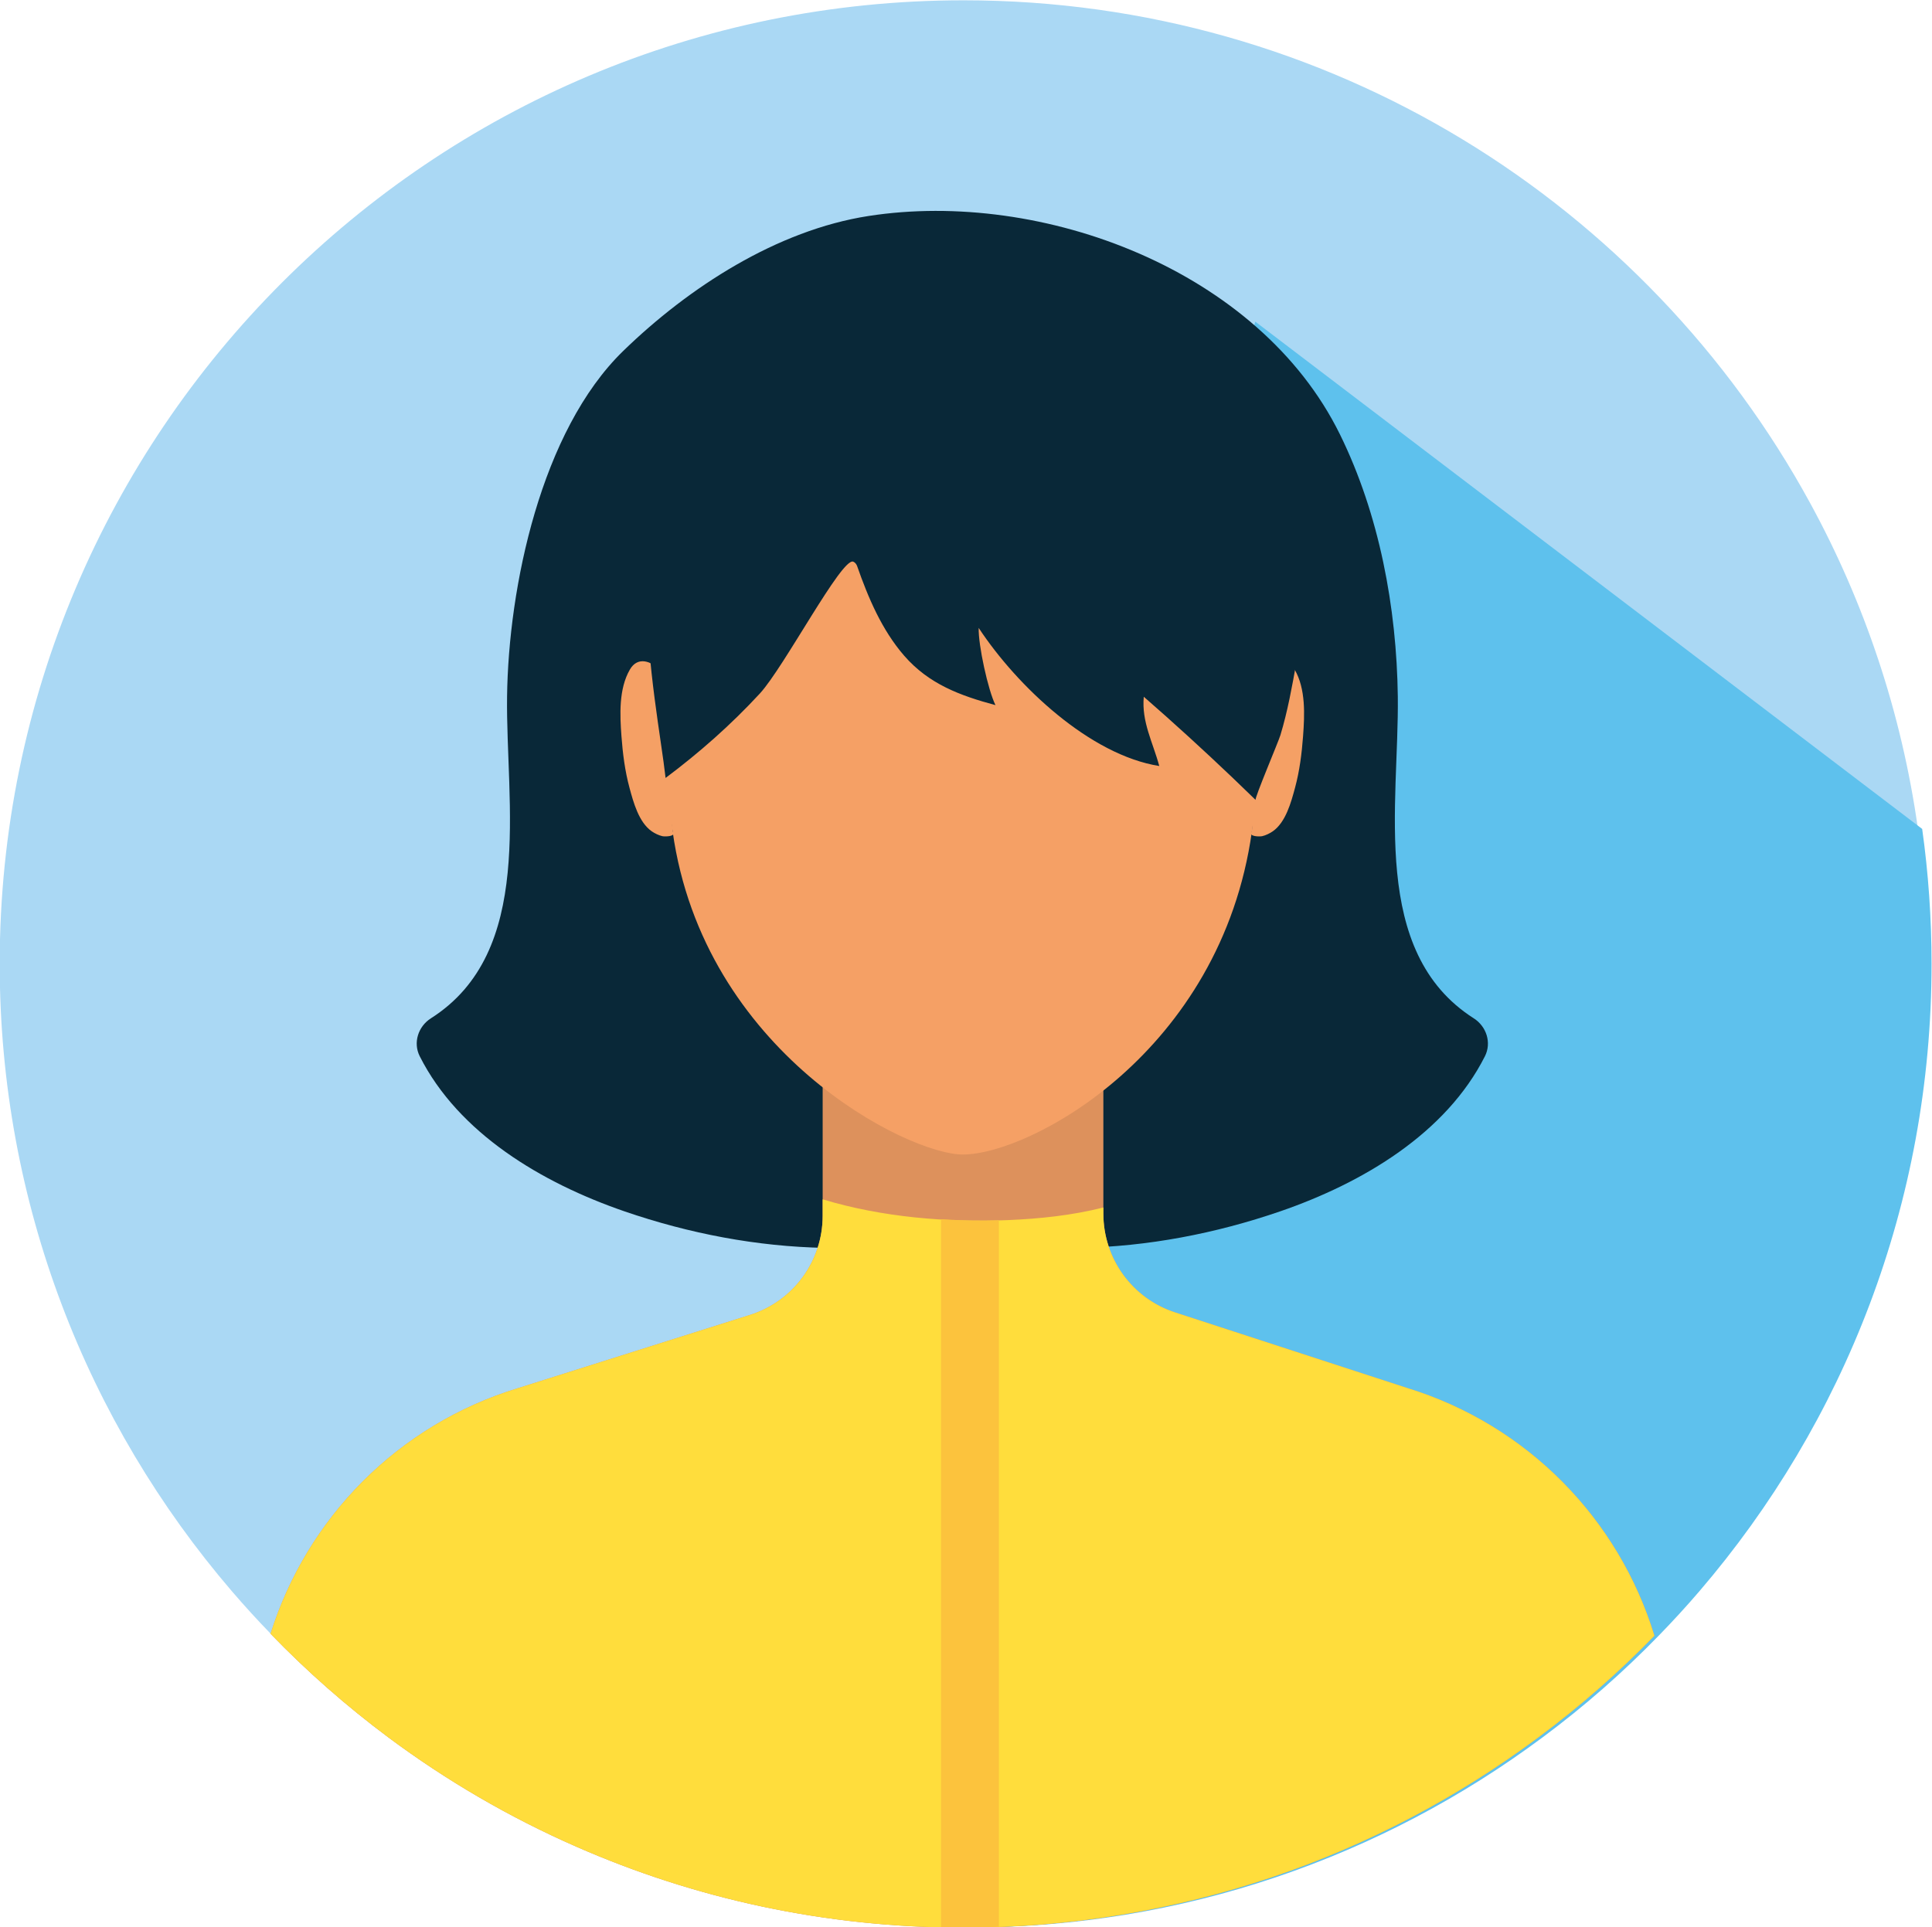
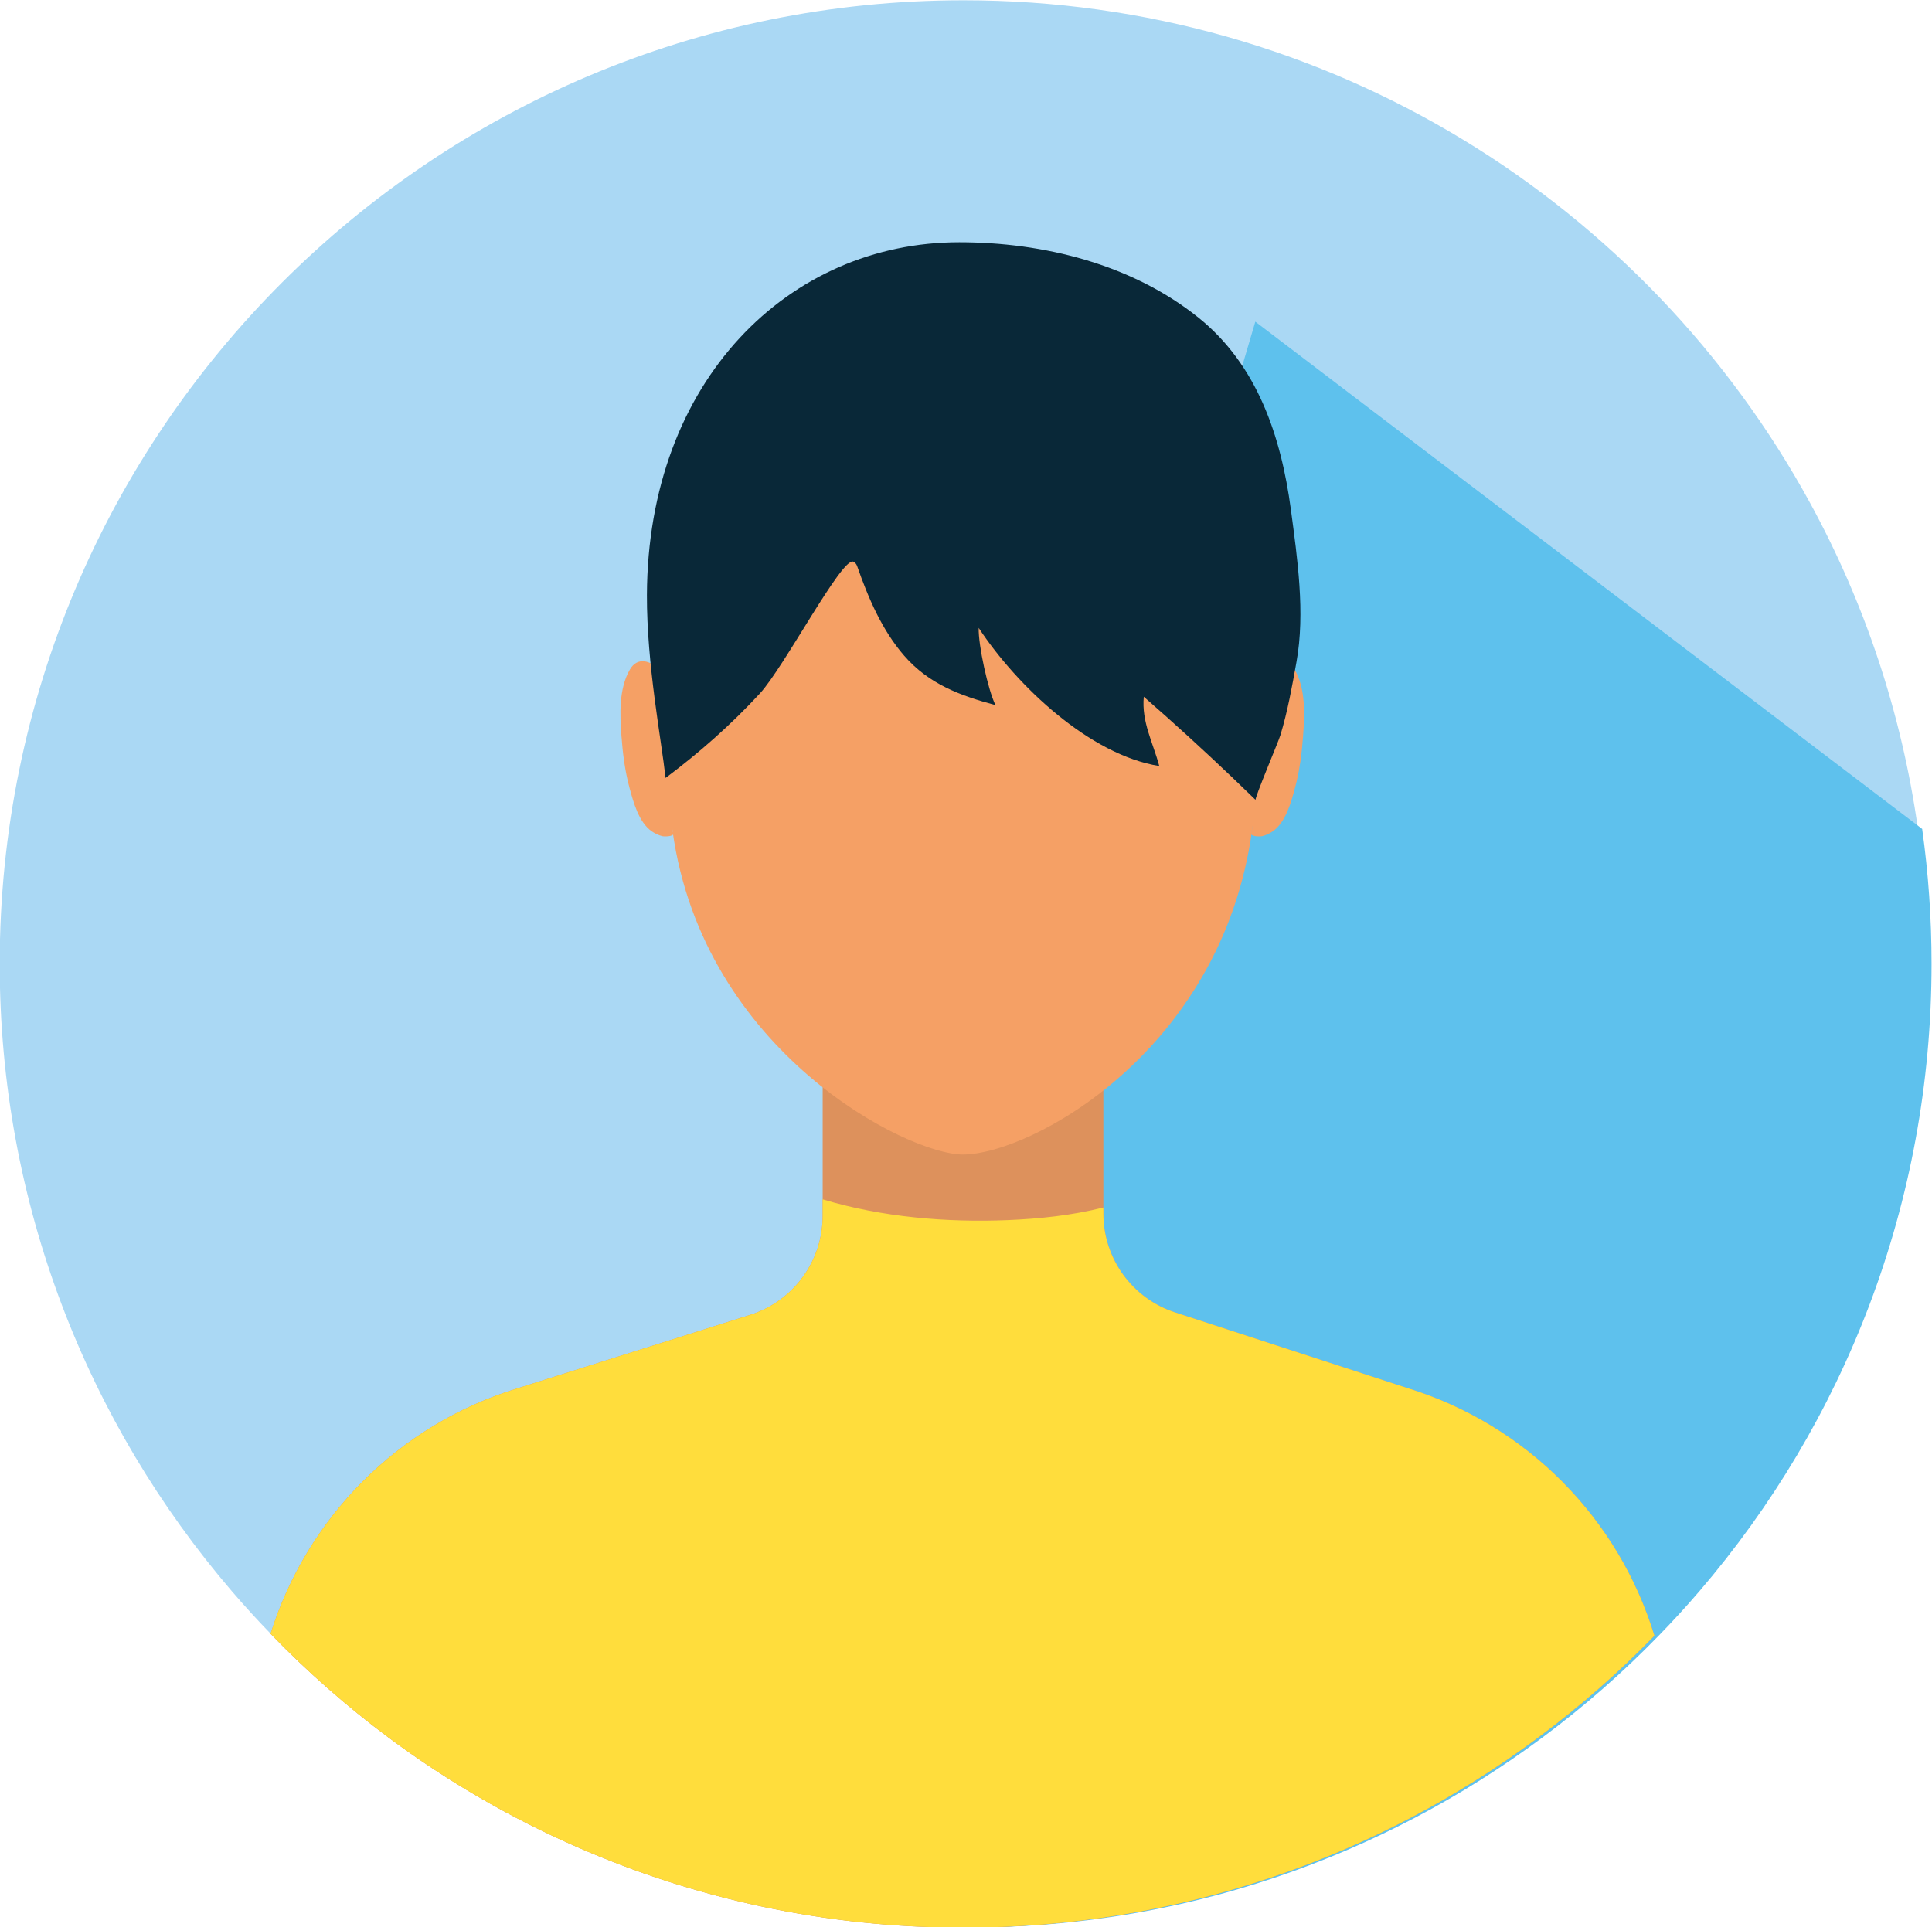
<svg xmlns="http://www.w3.org/2000/svg" height="255.1" preserveAspectRatio="xMidYMid meet" version="1.0" viewBox="84.8 85.0 255.7 255.1" width="255.7" zoomAndPan="magnify">
  <g>
    <g id="change1_1">
      <path d="M339.88,212.6c0,31.7-11.58,60.72-30.72,83.03c-1.73,2.02-3.53,3.98-5.39,5.89 c-4.74,4.88-9.88,9.39-15.35,13.45c-21.24,15.83-47.57,25.19-76.09,25.19c-0.39,0-0.77,0-1.16-0.01 c-17.8-0.15-34.72-3.96-50.07-10.7c-8.88-3.89-17.22-8.76-24.9-14.48c-5.56-4.15-10.77-8.73-15.58-13.71 c-1.77-1.82-3.48-3.7-5.13-5.62c-19.14-22.31-30.73-51.33-30.73-83.04c0-70.45,57.12-127.56,127.57-127.56 c48.34,0,90.4,26.9,112.04,66.55c7.18,13.15,12.1,27.7,14.27,43.14C339.46,200.57,339.88,206.54,339.88,212.6z" fill="#aad8f4" />
    </g>
    <g id="change2_1">
      <path d="M340.44,212.6c0,31.7-11.58,60.72-30.72,83.03c-1.73,2.02-3.53,3.98-5.39,5.89 c-4.74,4.88-9.88,9.39-15.35,13.45c-21.24,15.83-47.57,25.19-76.09,25.19c-0.39,0-0.77,0-1.16-0.01l-15.44-27.43l54.65-185.14 l88.26,67.15C340.02,200.57,340.44,206.54,340.44,212.6z" fill="#5ec1ed" />
    </g>
    <g id="change3_1">
-       <path d="M269.8,177.22c-0.15-11.78-2.44-24.1-7.66-34.72c-10.69-21.74-39.4-32.47-62.38-28.91 c-12.13,1.88-23.8,9.44-32.47,17.86c-10.89,10.58-15.2,31.27-15.38,45.77c-0.18,14.15,3.75,33.79-10.08,42.58 c-1.69,1.08-2.38,3.23-1.48,5.02c5.14,10.19,16.13,16.76,27.12,20.54c8.53,2.93,17.51,4.66,26.54,4.83 c7.35,0.14,14.58,1.05,16.82-6.94c0-0.01,0.01-0.03,0.01-0.04c0,0.01,0.01,0.03,0.01,0.04c2.25,7.99,9.48,7.08,16.82,6.94 c9.03-0.17,18.01-1.9,26.54-4.83c10.99-3.78,21.98-10.35,27.12-20.54c0.9-1.79,0.21-3.94-1.48-5.02 C266.05,211.01,269.97,191.37,269.8,177.22z" fill="#092838" />
-     </g>
+       </g>
    <g id="change4_1">
      <path d="M270.99,268.72l-30.67-9.99c-5.66-1.84-9.49-7.12-9.49-13.07v-23.53h-37.15v23.82 c0,6-3.89,11.3-9.61,13.11l-30.72,9.7c-15.91,4.85-27.96,17.23-32.74,32.51c4.81,4.98,10.02,9.56,15.58,13.71 c7.68,5.72,16.02,10.59,24.9,14.48c15.68,6.89,33,10.71,51.23,10.71c28.52,0,54.85-9.36,76.09-25.19 c5.47-4.06,10.61-8.57,15.35-13.45C299.06,286.11,286.98,273.62,270.99,268.72z" fill="#dd915c" />
    </g>
    <g id="change5_1">
      <path d="M270.99,268.72l-30.67-9.99c-5.66-1.84-9.49-7.12-9.49-13.07v-0.82c-4.17,1.06-8.53,1.5-12.63,1.67 c-8.03,0.33-16.67-0.37-24.52-2.75v2.19c0,6-3.89,11.3-9.61,13.11l-30.72,9.7c-15.91,4.85-27.96,17.23-32.74,32.51 c4.81,4.98,10.02,9.56,15.58,13.71c7.68,5.72,16.02,10.59,24.9,14.48c15.68,6.89,33,10.71,51.23,10.71 c28.52,0,54.85-9.36,76.09-25.19c5.47-4.06,10.61-8.57,15.35-13.45C299.06,286.11,286.98,273.62,270.99,268.72z" fill="#ffdd3c" />
    </g>
    <g id="change6_1">
-       <path d="M209.35,246.4v93.71c0.99,0.03,1.98,0.05,2.98,0.05c1.56,0,3.12-0.04,4.67-0.1v-93.52 C214.48,246.61,211.92,246.56,209.35,246.4z" fill="#fcc33d" />
-     </g>
+       </g>
    <g id="change7_1">
      <path d="M252.33,169.44c-0.1-28.45-17.51-48.88-40.03-48.88c-0.01,0-0.03,0-0.04,0s-0.03,0-0.04,0 c-22.51,0-39.93,20.43-40.03,48.88c-0.05,12.97,0.31,16.2,1.63,25.61c4.1,29.26,31.13,42.78,38.4,42.78 c8.91,0,34.17-13.52,38.27-42.78C251.81,185.64,252.38,182.41,252.33,169.44z" fill="#f5a065" />
    </g>
    <g id="change7_2">
      <path d="M172.19,173.77c-1.19-1.29-3.01-1.92-4.03-0.13c-1.48,2.56-1.32,5.99-1.11,8.82 c0.17,2.29,0.46,4.59,1.06,6.81c0.52,1.93,1.23,4.57,2.94,5.77c0.39,0.27,0.93,0.54,1.42,0.65c0.27,0.06,1.91,0.09,1.36-0.63" fill="#f5a065" />
    </g>
    <g id="change7_3">
      <path d="M252.12,173.77c1.19-1.29,3.01-1.92,4.03-0.13c1.48,2.56,1.32,5.99,1.11,8.82 c-0.17,2.29-0.46,4.59-1.06,6.81c-0.52,1.93-1.23,4.57-2.94,5.77c-0.39,0.27-0.93,0.54-1.42,0.65 c-0.27,0.06-1.91,0.09-1.36-0.63" fill="#f5a065" />
    </g>
    <g id="change3_2">
      <path d="M247.91,187.93c1.03,0.98,2.05,1.97,3.07,2.96c-0.18-0.17,3.03-7.73,3.28-8.57c0.97-3.2,1.54-6.42,2.13-9.7 c1.17-6.49,0.12-13.7-0.75-20.22c-1.29-9.6-4.41-19.08-12.23-25.36c-8.81-7.07-20.52-9.97-31.65-9.97 c-22.51,0-41.24,18.25-41.34,46.7c-0.03,9.18,1.91,19.15,2.47,24.21c4.46-3.34,8.64-7.02,12.47-11.17 c3.21-3.48,10.86-18.08,12.37-17.46c0.24,0.1,0.42,0.33,0.51,0.58c1.47,4.21,3.28,8.47,6.23,11.87c3.27,3.76,7.4,5.28,12.08,6.54 c-0.99-2.01-2.29-7.98-2.22-10.22c5.1,7.74,14.75,16.83,23.9,18.28c-0.85-3.15-2.36-5.85-2.05-9.17 C240.17,180.71,244.08,184.28,247.91,187.93z" fill="#092838" />
    </g>
  </g>
</svg>